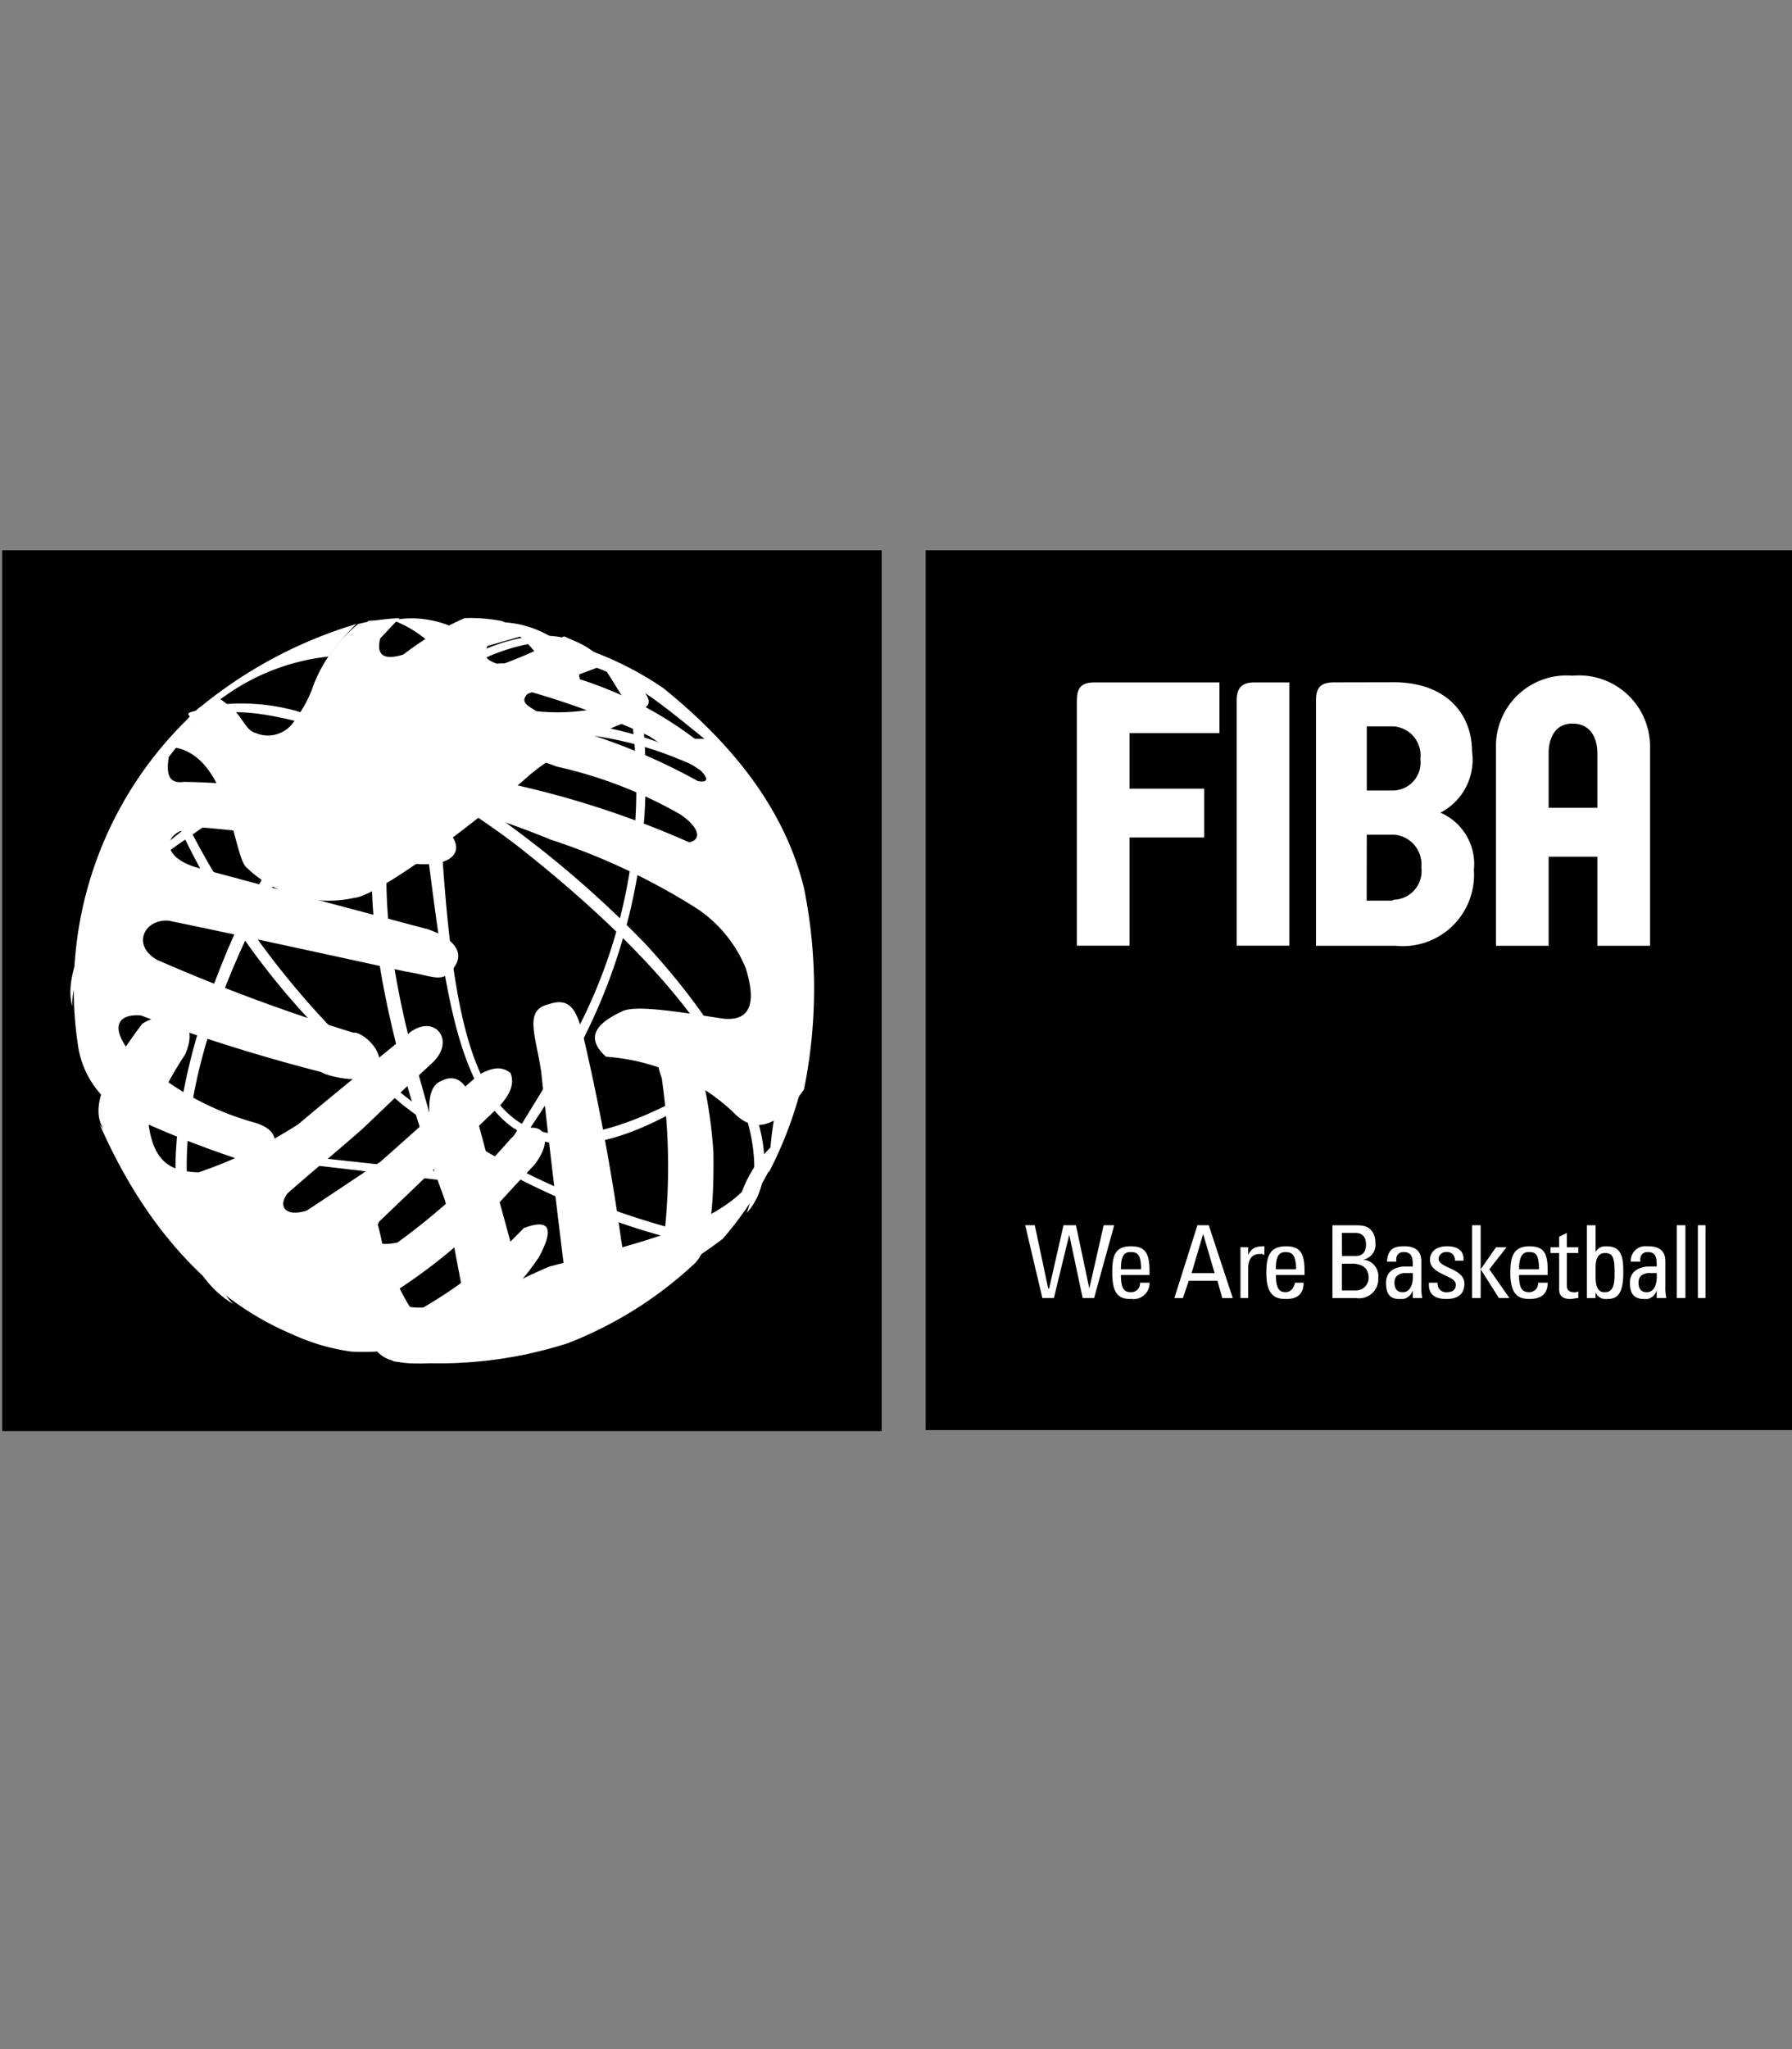
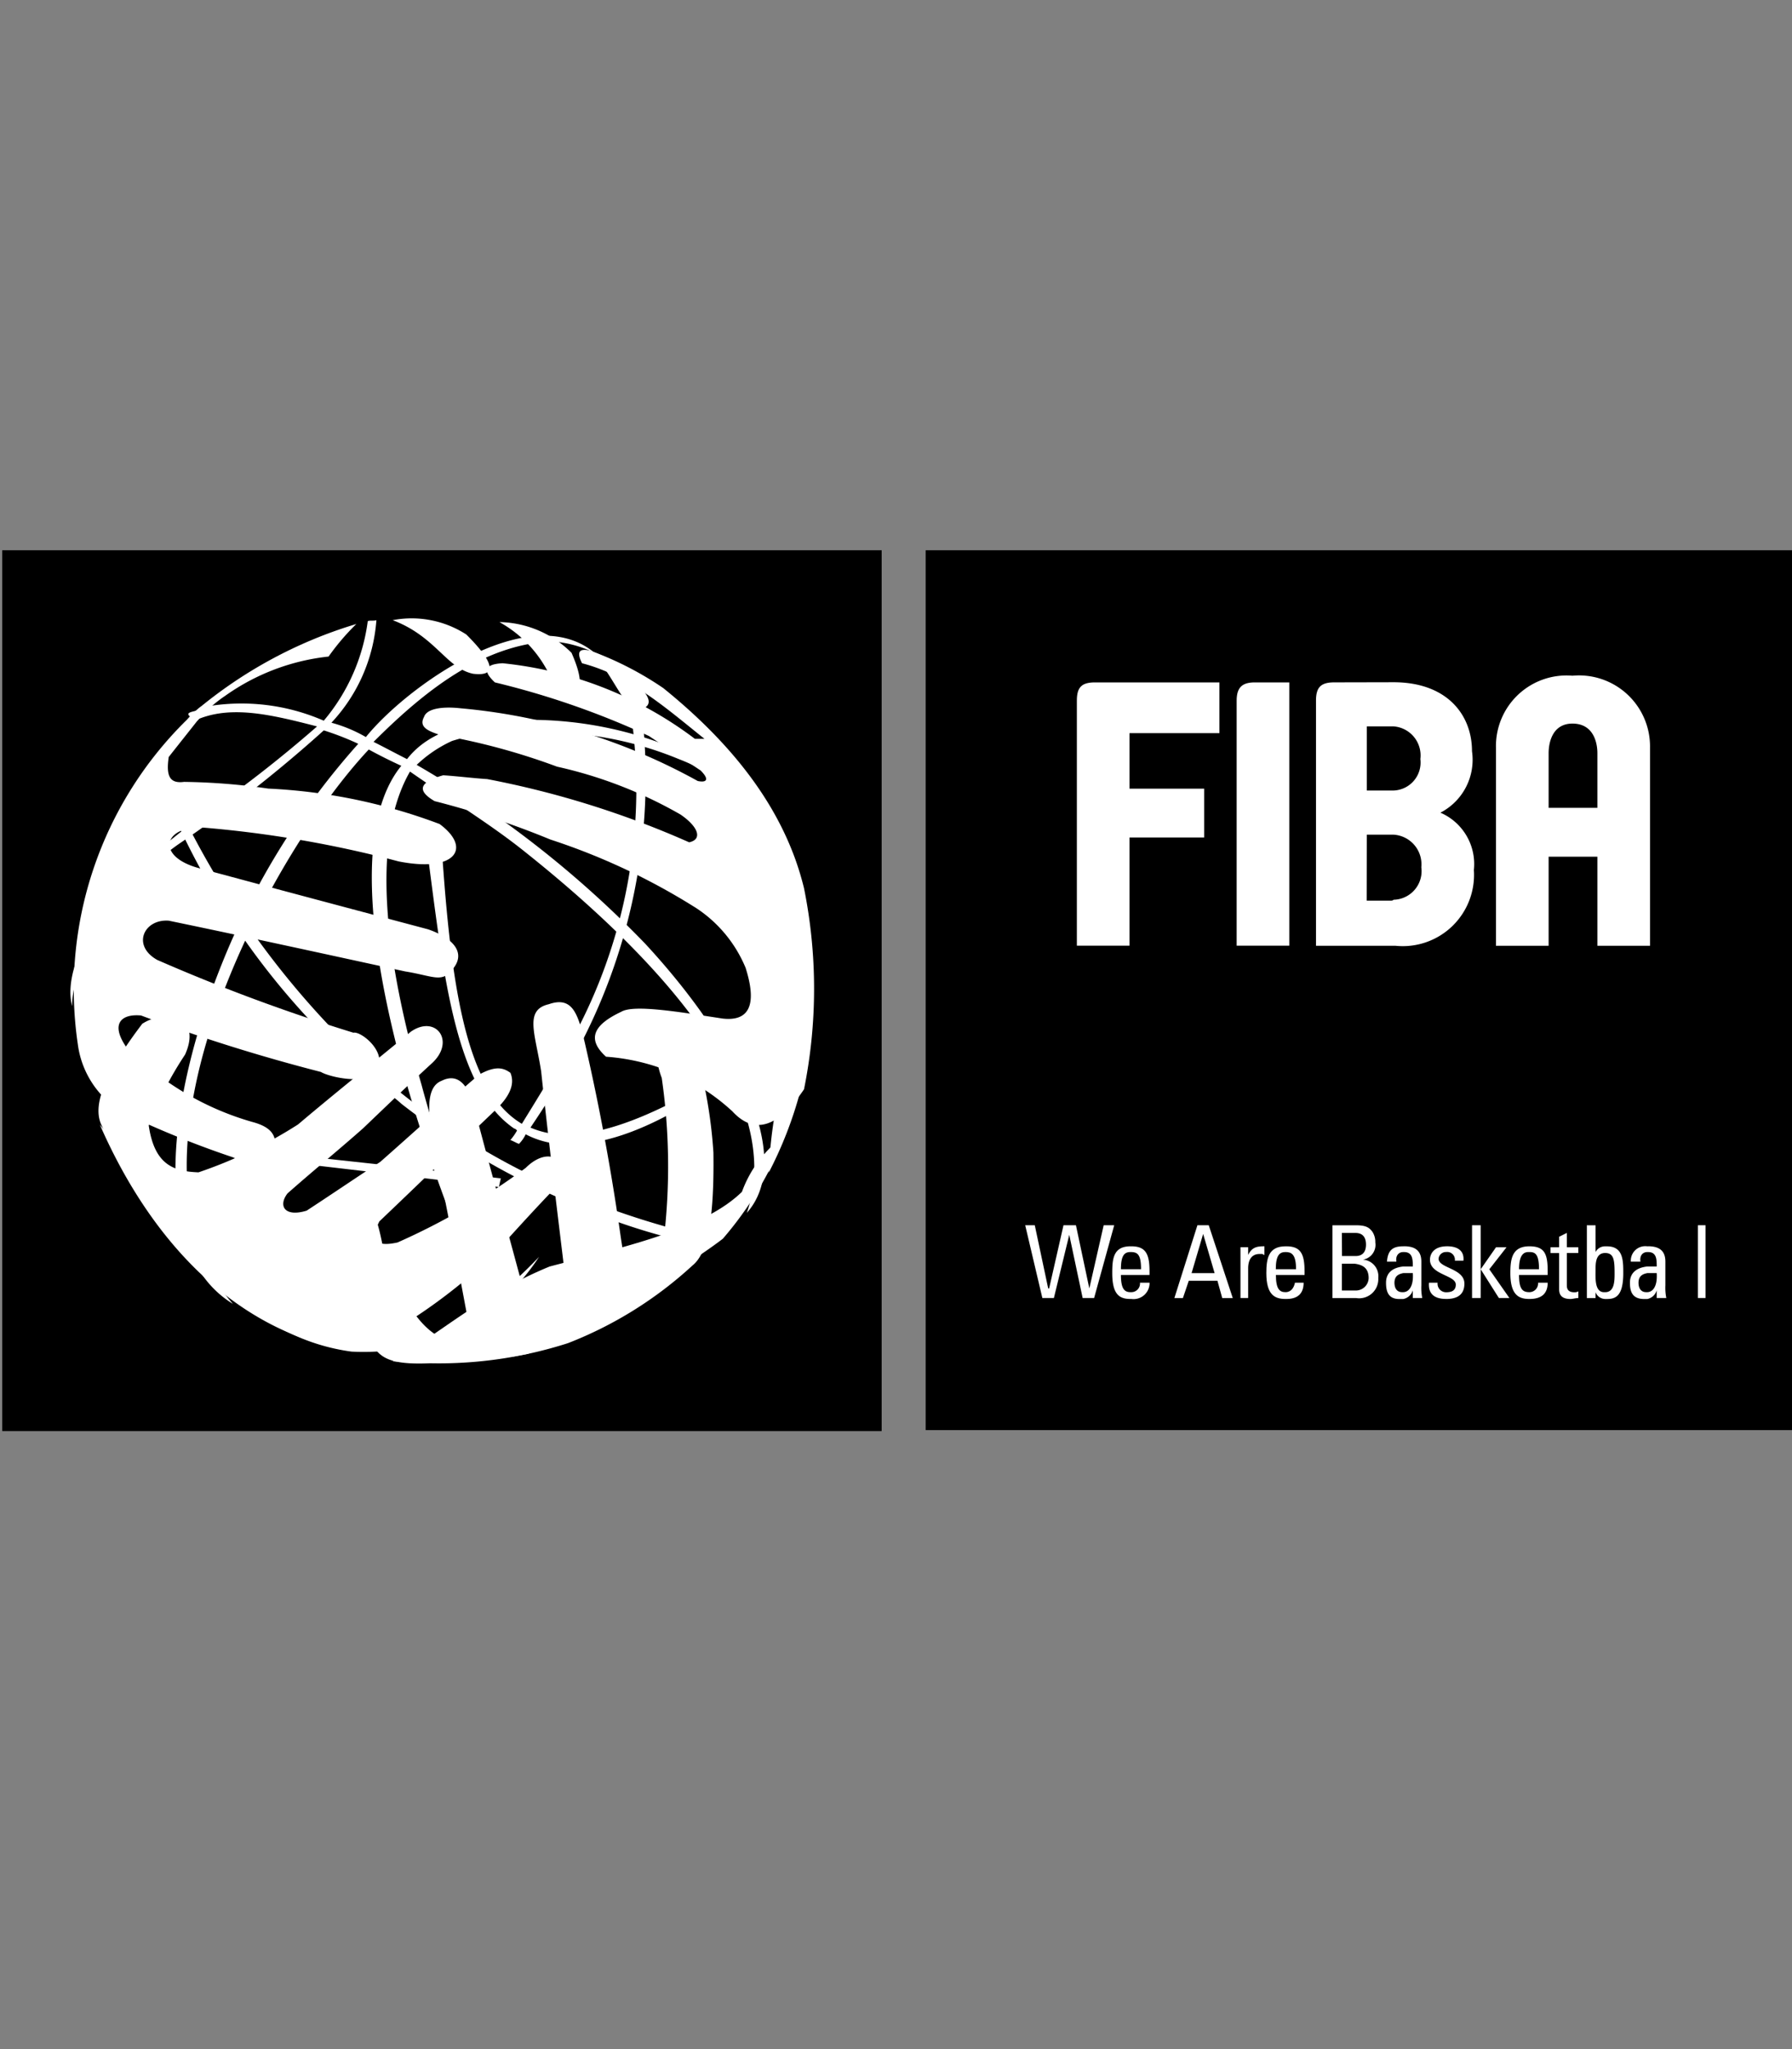
<svg xmlns="http://www.w3.org/2000/svg" width="70" height="80" viewBox="0 0 70 80">
  <rect x="0" y="0" width="70" height="80" fill="#808080" stroke="none" />
  <defs>
    <clipPath id="clip-path">
      <rect id="Rectangle_2581" data-name="Rectangle 2581" width="70" height="80" transform="translate(0.419 0.474)" stroke="#707070" stroke-width="1" />
    </clipPath>
  </defs>
  <g id="Mask_Group_82" data-name="Mask Group 82" transform="translate(-0.419 -0.474)" clip-path="url(#clip-path)">
    <g id="g2826" transform="translate(0.507 21.957)">
      <g id="g4140" transform="translate(0 0)">
        <path id="path2838" d="M429.2-598.4H394.846v-34.351H429.2Z" transform="translate(-358.775 632.751)" fill-rule="evenodd" />
        <path id="path2840" d="M430.45-601.467v2.168h2.916v1.906H430.45v4.224h-2.056v-9.569c0-.523.187-.71.71-.71h4.859v1.981Z" transform="translate(-386.417 608.607)" fill="#fff" />
        <path id="path2842" d="M463.851-593.169v-9.569c0-.523.224-.71.71-.71h1.346v10.279Z" transform="translate(-415.632 608.607)" fill="#fff" />
        <path id="path3455" d="M482.172-603.455c-.523,0-.714.19-.714.714v9.569h3.1a2.783,2.783,0,0,0,3.067-2.958,2.183,2.183,0,0,0-1.307-2.238,2.324,2.324,0,0,0,1.234-2.4c0-1.42-.973-2.692-3.067-2.692Zm1.27,1.718h1.047a1.138,1.138,0,0,1,1.046,1.276,1.093,1.093,0,0,1-1.046,1.228h-1.047Zm0,4.228h1.047a1.158,1.158,0,0,1,1.083,1.27,1.117,1.117,0,0,1-1.083,1.27c-.037.037-.077.036-.151.036h-.9Z" transform="translate(-430.14 608.613)" fill="#fff" />
        <path id="path3460" d="M524.37-604.932a2.757,2.757,0,0,0-2.988,2.8v7.743h2.057v-3.478h1.905v3.478H527.4v-7.743A2.773,2.773,0,0,0,524.37-604.932Zm0,1.869c.822,0,.974.744.974,1.155v2.135h-1.905v-2.135C523.439-602.319,523.585-603.063,524.37-603.063Z" transform="translate(-463.034 609.83)" fill="#fff" />
        <path id="path2848" d="M416.93-483.069h.374l.524,2.467h.037l.561-2.467h.486l.523,2.467.561-2.467h.411l-.785,2.841h-.448l-.523-2.467-.6,2.467H417.6Z" transform="translate(-376.971 509.421)" fill="#fff" />
        <path id="path3467" d="M436.958-478.394c-.673,0-.714.486-.714,1.046,0,.86.3,1.01.714,1.01h.036a.626.626,0,0,0,.708-.635h-.375a.337.337,0,0,1-.333.369h-.036c-.225,0-.375-.111-.375-.671H437.7v-.145c0-.673-.148-.974-.708-.974h-.036Zm0,.224c.262,0,.411.074.411.671h-.786C436.583-478.059,436.733-478.17,436.958-478.17Z" transform="translate(-392.885 505.569)" fill="#fff" />
        <path id="path3472" d="M450.951-483.066l-.9,2.843h.333l.23-.677h1.119l.188.677h.411l-.938-2.843Zm.224.339.448,1.53h-.9Z" transform="translate(-404.265 509.419)" fill="#fff" />
        <path id="path2854" d="M465-478.061h0c.149-.3.337-.337.636-.337v.337a.131.131,0,0,1-.075-.037h-.112c-.336,0-.449.262-.449.56v1.159h-.3v-1.982h.3Z" transform="translate(-416.332 505.572)" fill="#fff" />
        <path id="path3484" d="M485.1-483.066v2.843h.932a.748.748,0,0,0,.859-.786.645.645,0,0,0-.6-.714.586.586,0,0,0,.484-.671.73.73,0,0,0-.109-.411c-.112-.15-.224-.26-.635-.26H485.1Zm.369.3H486c.3,0,.411.192.411.454s-.112.448-.411.448h-.526Zm0,1.2h.49c.3.038.556.151.556.563a.5.5,0,0,1-.52.484h-.526Z" transform="translate(-433.14 509.419)" fill="#fff" />
        <path id="path3490" d="M497.66-478.394c-.411,0-.6.151-.635.6h.369c-.038-.224.079-.375.266-.375h.036c.336,0,.339.3.339.563h-.375c-.336.037-.671.187-.671.635,0,.374.109.635.52.635h.151a.49.49,0,0,0,.375-.339v.3h.369a2,2,0,0,1-.036-.49v-.931c0-.336-.148-.6-.671-.6h-.036Zm0,1.046h.375c.038.561-.188.744-.375.744h-.042c-.224,0-.3-.182-.3-.369C497.321-477.234,497.473-477.31,497.66-477.347Z" transform="translate(-442.935 505.569)" fill="#fff" />
        <path id="path2860" d="M507.181-476.342c-.449,0-.71-.186-.673-.635h.336a.334.334,0,0,0,.337.374c.224,0,.374-.074.374-.3,0-.374-1.009-.374-1.009-.972,0-.187.112-.523.673-.523.374,0,.673.15.635.561h-.336a.3.3,0,0,0-.336-.337.288.288,0,0,0-.3.261c0,.374,1.009.374,1.009.972,0,.449-.3.6-.71.6" transform="translate(-450.776 505.572)" fill="#fff" />
        <path id="path2862" d="M516.416-480.228h-.336v-2.841h.336v1.72l.6-.86h.411l-.673.86.785,1.122h-.411l-.71-1.122Z" transform="translate(-458.666 509.421)" fill="#fff" />
        <path id="path3496" d="M525.321-478.394c-.673,0-.744.486-.744,1.046,0,.86.333,1.01.744,1.01.449,0,.714-.186.714-.635h-.375a.341.341,0,0,1-.339.369c-.262,0-.405-.111-.405-.671h1.119v-.145C526.035-478.093,525.92-478.394,525.321-478.394Zm-.036.224h.036c.225,0,.375.074.375.671h-.78C524.916-478.059,525.1-478.17,525.285-478.17Z" transform="translate(-465.667 505.569)" fill="#fff" />
        <path id="path2866" d="M533.827-480.807v-.411l.3-.149v.56h.448v.225h-.448v1.233c0,.112,0,.3.3.3a.284.284,0,0,0,.149-.037v.262c-.112,0-.224.037-.3.037-.337,0-.449-.149-.449-.374v-1.42h-.336v-.225Z" transform="translate(-473.011 508.019)" fill="#fff" />
        <path id="path3500" d="M541.55-483.066v2.843h.339v-.23a.412.412,0,0,0,.375.266h.073c.336,0,.635-.114.635-1.01,0-.486,0-1.046-.635-1.046h-.073a.412.412,0,0,0-.375.224v-1.046Zm.714,1.083c.336,0,.369.263.369.786,0,.3,0,.744-.369.744h-.042c-.374,0-.333-.56-.333-.859C541.889-481.574,541.89-481.983,542.264-481.983Z" transform="translate(-479.651 509.419)" fill="#fff" />
        <path id="path3506" d="M551.779-478.394a.564.564,0,0,0-.641.6h.375c-.038-.224.079-.375.266-.375h.036c.336,0,.333.3.333.563h-.369c-.336.037-.677.187-.677.635,0,.374.114.635.562.635h.115a.483.483,0,0,0,.369-.339v.3h.375a2.01,2.01,0,0,1-.036-.49v-.931c0-.336-.148-.6-.671-.6Zm0,1.046h.369c.037.561-.182.744-.369.744h-.042c-.225,0-.3-.182-.3-.369C551.44-477.234,551.592-477.31,551.779-477.347Z" transform="translate(-487.521 505.569)" fill="#fff" />
-         <path id="path2872" d="M561.849-480.228h-.337v-2.841h.337Z" transform="translate(-496.1 509.421)" fill="#fff" />
        <path id="path2874" d="M566.484-480.228h-.3v-2.841h.3Z" transform="translate(-499.949 509.421)" fill="#fff" />
        <path id="path3479" d="M471.18-478.394c-.673,0-.75.486-.75,1.046,0,.86.339,1.01.75,1.01h.036c.411,0,.671-.186.671-.635h-.339c-.037.187-.145.369-.369.369s-.375-.111-.375-.671h1.119v-.145c0-.673-.147-.974-.708-.974Zm0,.224c.224,0,.411.074.411.671H470.8C470.8-478.059,470.956-478.17,471.18-478.17Z" transform="translate(-421.052 505.569)" fill="#fff" />
        <path id="path2878" d="M189.964-632.75h34.352v34.389H189.964Z" transform="translate(-189.964 632.75)" fill-rule="evenodd" />
        <path id="path2880" d="M236.865-579.813v.336l-3.85-.449.037-.3Zm0-2.878v.411c-.336-.3-.71-.561-1.047-.859a29.147,29.147,0,0,1-7.85-10.429,1.542,1.542,0,0,1,.187-.336,33.531,33.531,0,0,0,8.037,10.653l.673.561m0,3.215,3.813.448.074-.336-3.887-.448Zm6.13.486v.374a28.908,28.908,0,0,1-6.13-3.663v-.411a27.3,27.3,0,0,0,6.13,3.7m0-4.86c-.448.785-.934,1.57-1.42,2.356-2.205-1.309-2.8-5.383-3.177-11.551-.075.15-.486.411-.561.561.673,5.083,1.084,9.568,3.439,11.176.038,0,.075.037.112.075a2.246,2.246,0,0,1-.262.373c.112.038.225.112.337.15a1.365,1.365,0,0,0,.262-.374,3.38,3.38,0,0,0,1.271.374v-.374a3.3,3.3,0,0,1-1.084-.262c.374-.56.748-1.122,1.084-1.719Zm0,5.233v-.374a31.825,31.825,0,0,0,5.121,1.757,1.537,1.537,0,0,1-.188.336,24.874,24.874,0,0,1-4.934-1.72m0-2.093v-.374c1.42.112,3.327-.523,5.869-2.019-.6.112-.187.374-.262.486-2.243,1.458-4.112,2.056-5.607,1.907m3.252-17.008c-.187.112-.224.075-.411.187a20.432,20.432,0,0,1-2.841,13.68v.785a22.534,22.534,0,0,0,3.252-14.653" transform="translate(-221.278 603.885)" fill="#fff" fill-rule="evenodd" />
-         <path id="path2900" d="M230.351-614.283l-.449-.337c-.673.636-1.159,1.308-1.719,1.944,2.205.374,2.28,4.336,2.84,4.71a4.6,4.6,0,0,0,4.187,1.159c.822-.038,4.523-2.729,6.877-4.822a10.7,10.7,0,0,1,2.542-1.533c.673-.3,1.308-.561,1.981-.822-.112-.225-.224-.486-.336-.71a7.91,7.91,0,0,1-3.962.6c-.262-.187-.673-.336-.337-.673,1.046-.411,2.093-.785,3.177-1.2a6.543,6.543,0,0,0-1.757-1.047,17.787,17.787,0,0,1-2.5,1.121c-.3-.15-.748-.187-.486-.748l1.57-.448c-.336-.187-.673-.374-1.009-.524a6.391,6.391,0,0,0-1.458-.112,11.486,11.486,0,0,0-2.392,1.421c-.486.15-1.122.224-.9-.635.262-.262.486-.523.748-.785a7.87,7.87,0,0,0-1.607.225,5.7,5.7,0,0,0-1.832,2.616,4.793,4.793,0,0,1-.636,1.121,1.221,1.221,0,0,1-1.532.524c-.411-.112-.486-.6-1.009-1.047" transform="translate(-221.454 620.376)" fill="#fff" fill-rule="evenodd" />
        <path id="path2920" d="M291-596.532c-1.121.524-1.345,1.084-.6,1.757a8.112,8.112,0,0,1,4.934,2.131c.86.934,1.794.635,2.8-.86a19.8,19.8,0,0,0,0-7.849c-.747-3.065-2.766-5.607-5.495-7.812a12.807,12.807,0,0,0-2.84-1.458c-.449-.112-.561.038-.337.486,1.869.486,3.289,1.757,4.784,2.952h-.374a14.959,14.959,0,0,0-7.513-2.952c-.71.038-.785.3-.3.748a32.311,32.311,0,0,1,6.018,2.093l2.018,1.346c.337.336.262.486-.112.411a23.429,23.429,0,0,0-9.27-2.84c-.673-.075-1.309,0-1.421.336-.224.411.188.561.636.71a25.761,25.761,0,0,1,4.56,1.234,17.154,17.154,0,0,1,4.822,1.869c.71.486.86.972.337,1.084a36.208,36.208,0,0,0-7.888-2.468c-.56-.037-1.158-.112-1.719-.149q-1.4.392-.337,1.009a33.75,33.75,0,0,1,4.524,1.5,25.444,25.444,0,0,1,5.719,2.691,5.153,5.153,0,0,1,1.906,2.317c.486,1.533.075,2.094-.9,1.981-1.72-.262-3.476-.56-3.962-.262" transform="translate(-266.815 614.548)" fill="#fff" fill-rule="evenodd" />
-         <path id="path2940" d="M213.016-529.108c-1.645,2.168-1.906,3.289-1.57,3.962a16.535,16.535,0,0,0,6.019,7.289,8,8,0,0,0,3.738,1.532,9.425,9.425,0,0,0,3.812-.6,8.893,8.893,0,0,0,3.514-3.1c.6-1.122.411-1.5-.6-1.122a17.445,17.445,0,0,1-3.924,3.1c-.86.037-1.2-.224-.972-.71a21.48,21.48,0,0,0,3.14-2.5c.71-.785,1.421-1.57,2.168-2.354,1.009-1.308,0-1.944-.934-1.009A26.446,26.446,0,0,1,223-520.586c-.859.186-1.084-.075-.71-.823,1.495-1.42,2.99-2.877,4.485-4.3.6-.561.822-1.047.635-1.5-.262-.187-.561-.3-1.233.075-1.308,1.121-2.579,2.28-3.85,3.4-.972.635-1.906,1.271-2.878,1.906-.86.262-1.121-.186-.748-.673.972-.859,1.981-1.682,2.953-2.542.9-.86,1.794-1.72,2.691-2.542.934-.859.15-1.906-.822-1.233-1.458,1.2-2.953,2.392-4.411,3.625a17.816,17.816,0,0,1-3.887,1.869c-.934-.037-1.72-.262-1.944-1.832a13.856,13.856,0,0,1,1.42-2.766c.3-.673.225-1.2-.3-1.458a1.872,1.872,0,0,0-1.383.262" transform="translate(-207.559 547.611)" fill="#fff" fill-rule="evenodd" />
+         <path id="path2940" d="M213.016-529.108c-1.645,2.168-1.906,3.289-1.57,3.962a16.535,16.535,0,0,0,6.019,7.289,8,8,0,0,0,3.738,1.532,9.425,9.425,0,0,0,3.812-.6,8.893,8.893,0,0,0,3.514-3.1a17.445,17.445,0,0,1-3.924,3.1c-.86.037-1.2-.224-.972-.71a21.48,21.48,0,0,0,3.14-2.5c.71-.785,1.421-1.57,2.168-2.354,1.009-1.308,0-1.944-.934-1.009A26.446,26.446,0,0,1,223-520.586c-.859.186-1.084-.075-.71-.823,1.495-1.42,2.99-2.877,4.485-4.3.6-.561.822-1.047.635-1.5-.262-.187-.561-.3-1.233.075-1.308,1.121-2.579,2.28-3.85,3.4-.972.635-1.906,1.271-2.878,1.906-.86.262-1.121-.186-.748-.673.972-.859,1.981-1.682,2.953-2.542.9-.86,1.794-1.72,2.691-2.542.934-.859.15-1.906-.822-1.233-1.458,1.2-2.953,2.392-4.411,3.625a17.816,17.816,0,0,1-3.887,1.869c-.934-.037-1.72-.262-1.944-1.832a13.856,13.856,0,0,1,1.42-2.766c.3-.673.225-1.2-.3-1.458a1.872,1.872,0,0,0-1.383.262" transform="translate(-207.559 547.611)" fill="#fff" fill-rule="evenodd" />
        <path id="path2960" d="M211.621-505.36c1.831,4.186,4.747,7.438,8.6,8.56-1.271-1.159-2.243-2.766-3.738-4.112a19.926,19.926,0,0,1-4.859-4.448" transform="translate(-207.808 527.788)" fill="#fff" fill-rule="evenodd" />
        <path id="path2980" d="M276.59-494.2c2.018-1.234,3.588-2.654,6.13-3.7,2.99-.785,6.018-1.457,7.513-2.916a4.649,4.649,0,0,1,1.682-2.205,13.839,13.839,0,0,1-2.429,4.037c-.636.486-1.084.748-1.57,1.122A15.7,15.7,0,0,1,276.59-494.2" transform="translate(-261.339 525.864)" fill="#fff" fill-rule="evenodd" />
        <path id="path3000" d="M264.105-522.534c-.374-1.42-.262-2.43.3-2.5.524-.112.972.074,1.346,2.093.6,1.682,1.309,3.1,2.392,3.551.6.224.9-.075.9-.86-.411-2.2-.822-4.373-1.271-6.541-.262-1.271-.411-2.43.262-2.691.673-.336,1.121.187,1.383,1.458.561,2.13,1.159,4.261,1.72,6.354a1.225,1.225,0,0,0,1.009.972c.6-.15.747-.86.635-1.795-.3-2.467-.6-4.933-.859-7.363-.225-1.458-.673-2.392.3-2.616.859-.3,1.084.3,1.308,1.084.6,2.541,1.084,5.12,1.458,7.7.15,1.046.262,1.831.636,1.906.6-.075.859-.6,1.083-1.458a24.108,24.108,0,0,0-.074-6.354,3.3,3.3,0,0,1-.037-2.243c.635-.224,1.046,0,1.233.748a18.65,18.65,0,0,1,.823,4.411c.037,2.766-.262,3.963-.823,4.411a15.428,15.428,0,0,1-4.859,3.028,16.493,16.493,0,0,1-5.383.785c-1.794.075-2.242-.262-2.5-1.5-.337-.86-.673-1.719-.971-2.579" transform="translate(-250.872 550.195)" fill="#fff" fill-rule="evenodd" />
        <path id="path3020" d="M361.263-512.792a15.551,15.551,0,0,1-1.233,3.177,17.821,17.821,0,0,1,.262-2.429,1.335,1.335,0,0,1,.972-.748" transform="translate(-330.089 533.912)" fill="#fff" fill-rule="evenodd" />
        <path id="path3040" d="M276.59-617.506a3.931,3.931,0,0,1,2.878.561c1.122,1.121,1.2,1.644.262,1.532-1.047-.224-1.458-1.457-3.14-2.093m4.186.075a4.094,4.094,0,0,1,2.8,1.2c.71,1.607.149,1.794-.673,1.308a4.7,4.7,0,0,0-2.13-2.5m3.551,1.121a4.263,4.263,0,0,1,2.13,1.645c.262.374.15.6-.374.673-.524-.262-.934-1.458-1.757-2.317" transform="translate(-261.339 620.235)" fill="#fff" fill-rule="evenodd" />
        <path id="path3060" d="M210.88-598.142a3.834,3.834,0,0,0-.561.523,14.727,14.727,0,0,0-4.261,12.672,3.628,3.628,0,0,0,2.205,2.878,37.506,37.506,0,0,0,3.85,1.533,1.657,1.657,0,0,0,1.57-.112c.262-.748-.112-1.084-.822-1.271a11.188,11.188,0,0,1-4.934-2.953c-.6-.9-.15-1.27.6-1.2a69.245,69.245,0,0,0,7.027,2.205c.3.187,1.72.523,2.131,0,.561-.71-.561-1.607-.86-1.532a71.854,71.854,0,0,1-7.663-2.841c-1.009-.561-.523-1.607.449-1.533,3.065.635,6.13,1.308,9.232,1.981,1.158.187,1.458.486,1.906-.15.449-.6-.038-1.158-1.009-1.494-2.953-.785-5.905-1.57-8.821-2.355-1.907-.448-1.533-1.757.149-1.607a43.939,43.939,0,0,1,7.514,1.309c2.242.448,2.878-.524,1.607-1.458a21.811,21.811,0,0,0-6.691-1.383,24.867,24.867,0,0,0-3.289-.262c-.561.074-.71-.225-.6-.972.411-.523.86-1.084,1.271-1.608Z" transform="translate(-203.106 604.235)" fill="#fff" fill-rule="evenodd" />
        <path id="path3080" d="M231.608-612.623c-.76-.349-.075-.337-.037-.411a17.6,17.6,0,0,1,6.242-3.364,9.161,9.161,0,0,0-1.084,1.271,8.537,8.537,0,0,0-4.037,1.532,5.19,5.19,0,0,0-1.084.972" transform="translate(-223.982 619.277)" fill="#fff" fill-rule="evenodd" />
        <path id="path3082" d="M217.039-617.251c-.112.037-.224,0-.337.037a7.529,7.529,0,0,1-1.719,3.888,8.033,8.033,0,0,0-4.747-.523,5.9,5.9,0,0,0-.972.934c1.5-1.159,3.289-.748,5.457-.187a50.414,50.414,0,0,1-4.784,3.7c-.636.486-1.271,1.009-1.869,1.5-2.317,2.318-3.252,4.448-2.915,5.719,0-1.832,1.869-4.71,4.149-6.317a52.074,52.074,0,0,0,5.682-4.448,11.126,11.126,0,0,1,1.346.524,29.119,29.119,0,0,0-5.345,8.634c-2.094,5.233-2.841,11.214.448,13.232-4.9-5.569,1.308-17.381,5.308-21.643.411.225.859.449,1.271.636-3.514,4.3,1.907,18.465,4.3,22.914l.074.149c.187-.037.636-.112.6-.112l-.112-.225a48.286,48.286,0,0,1-4.074-10.279c-1.383-4.784-2.019-9.495-.449-12.222,1.607,1.121,3.14,2.055,4.448,3.1,7.1,5.644,9.981,10.5,8.71,14.129,1.869-2.094-.3-6.541-3.962-10.5a40.684,40.684,0,0,0-8.934-6.99,4.991,4.991,0,0,1,1.383-.935,8.666,8.666,0,0,1,3.513-.337,13.76,13.76,0,0,1,5.345,1.047,8.035,8.035,0,0,1,4.859,5.345c-.225-2.056-1.345-3.925-4.261-5.42a14.878,14.878,0,0,0-6.616-1.458c-2.056-.037-3.7.374-4.6,1.533-.448-.225-.859-.449-1.308-.673,2.093-2.093,4.3-3.775,6.915-3.925a4.509,4.509,0,0,1,1.719.448c-2.579-2.131-7.363,1.345-8.934,3.289a5.584,5.584,0,0,0-1.346-.56,6.558,6.558,0,0,0,1.757-4" transform="translate(-202.424 619.98)" fill="#fff" fill-rule="evenodd" />
      </g>
    </g>
  </g>
</svg>